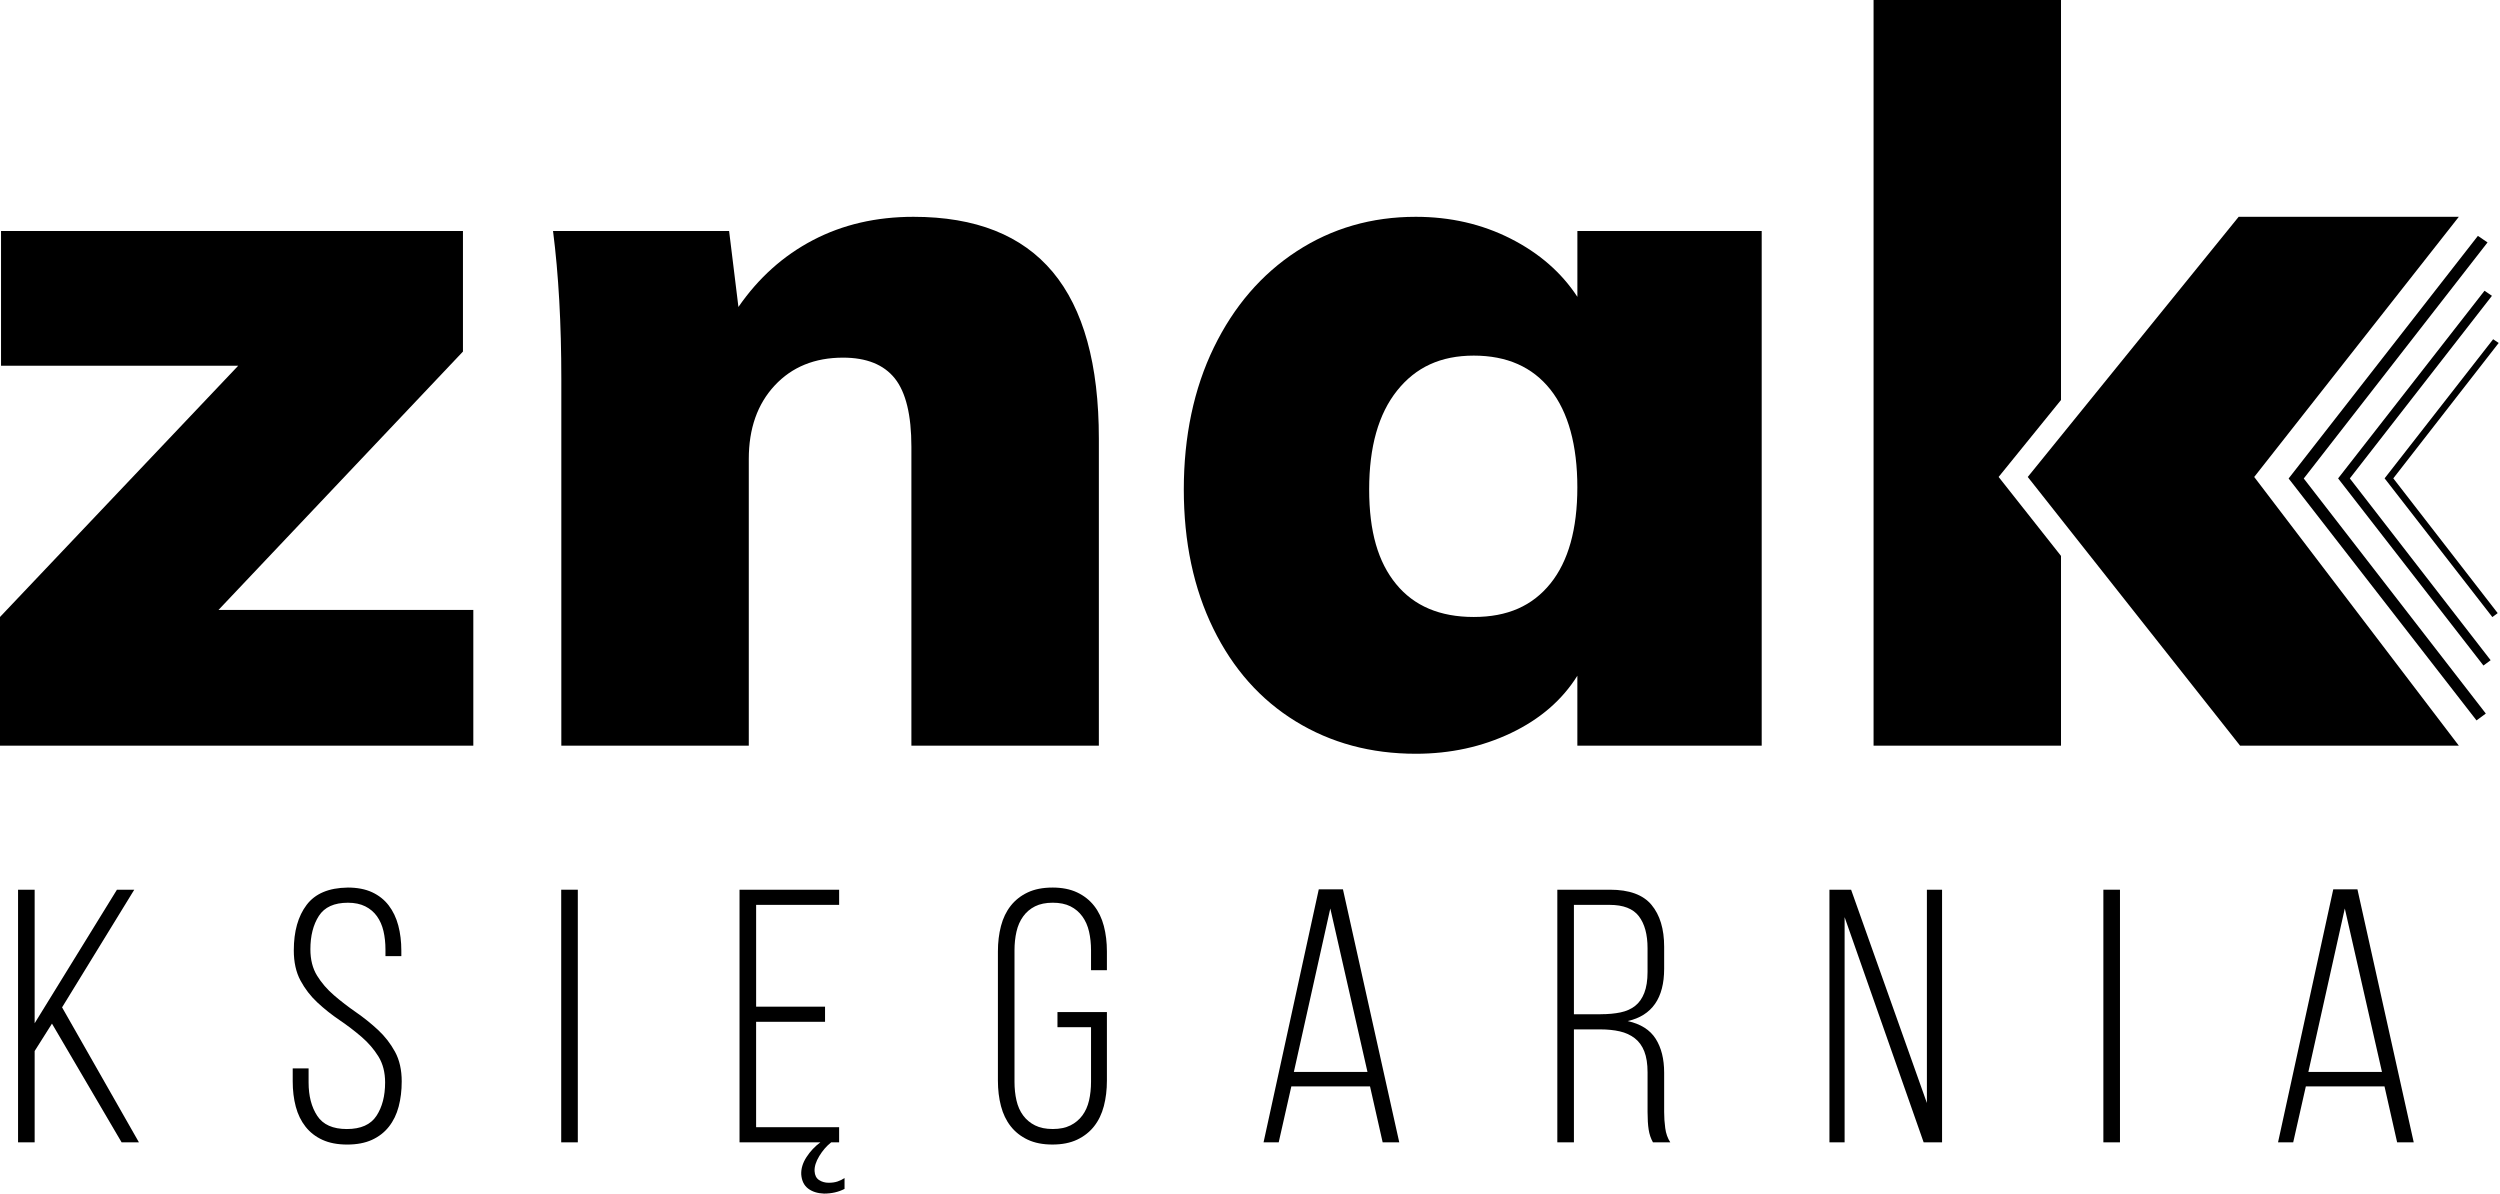
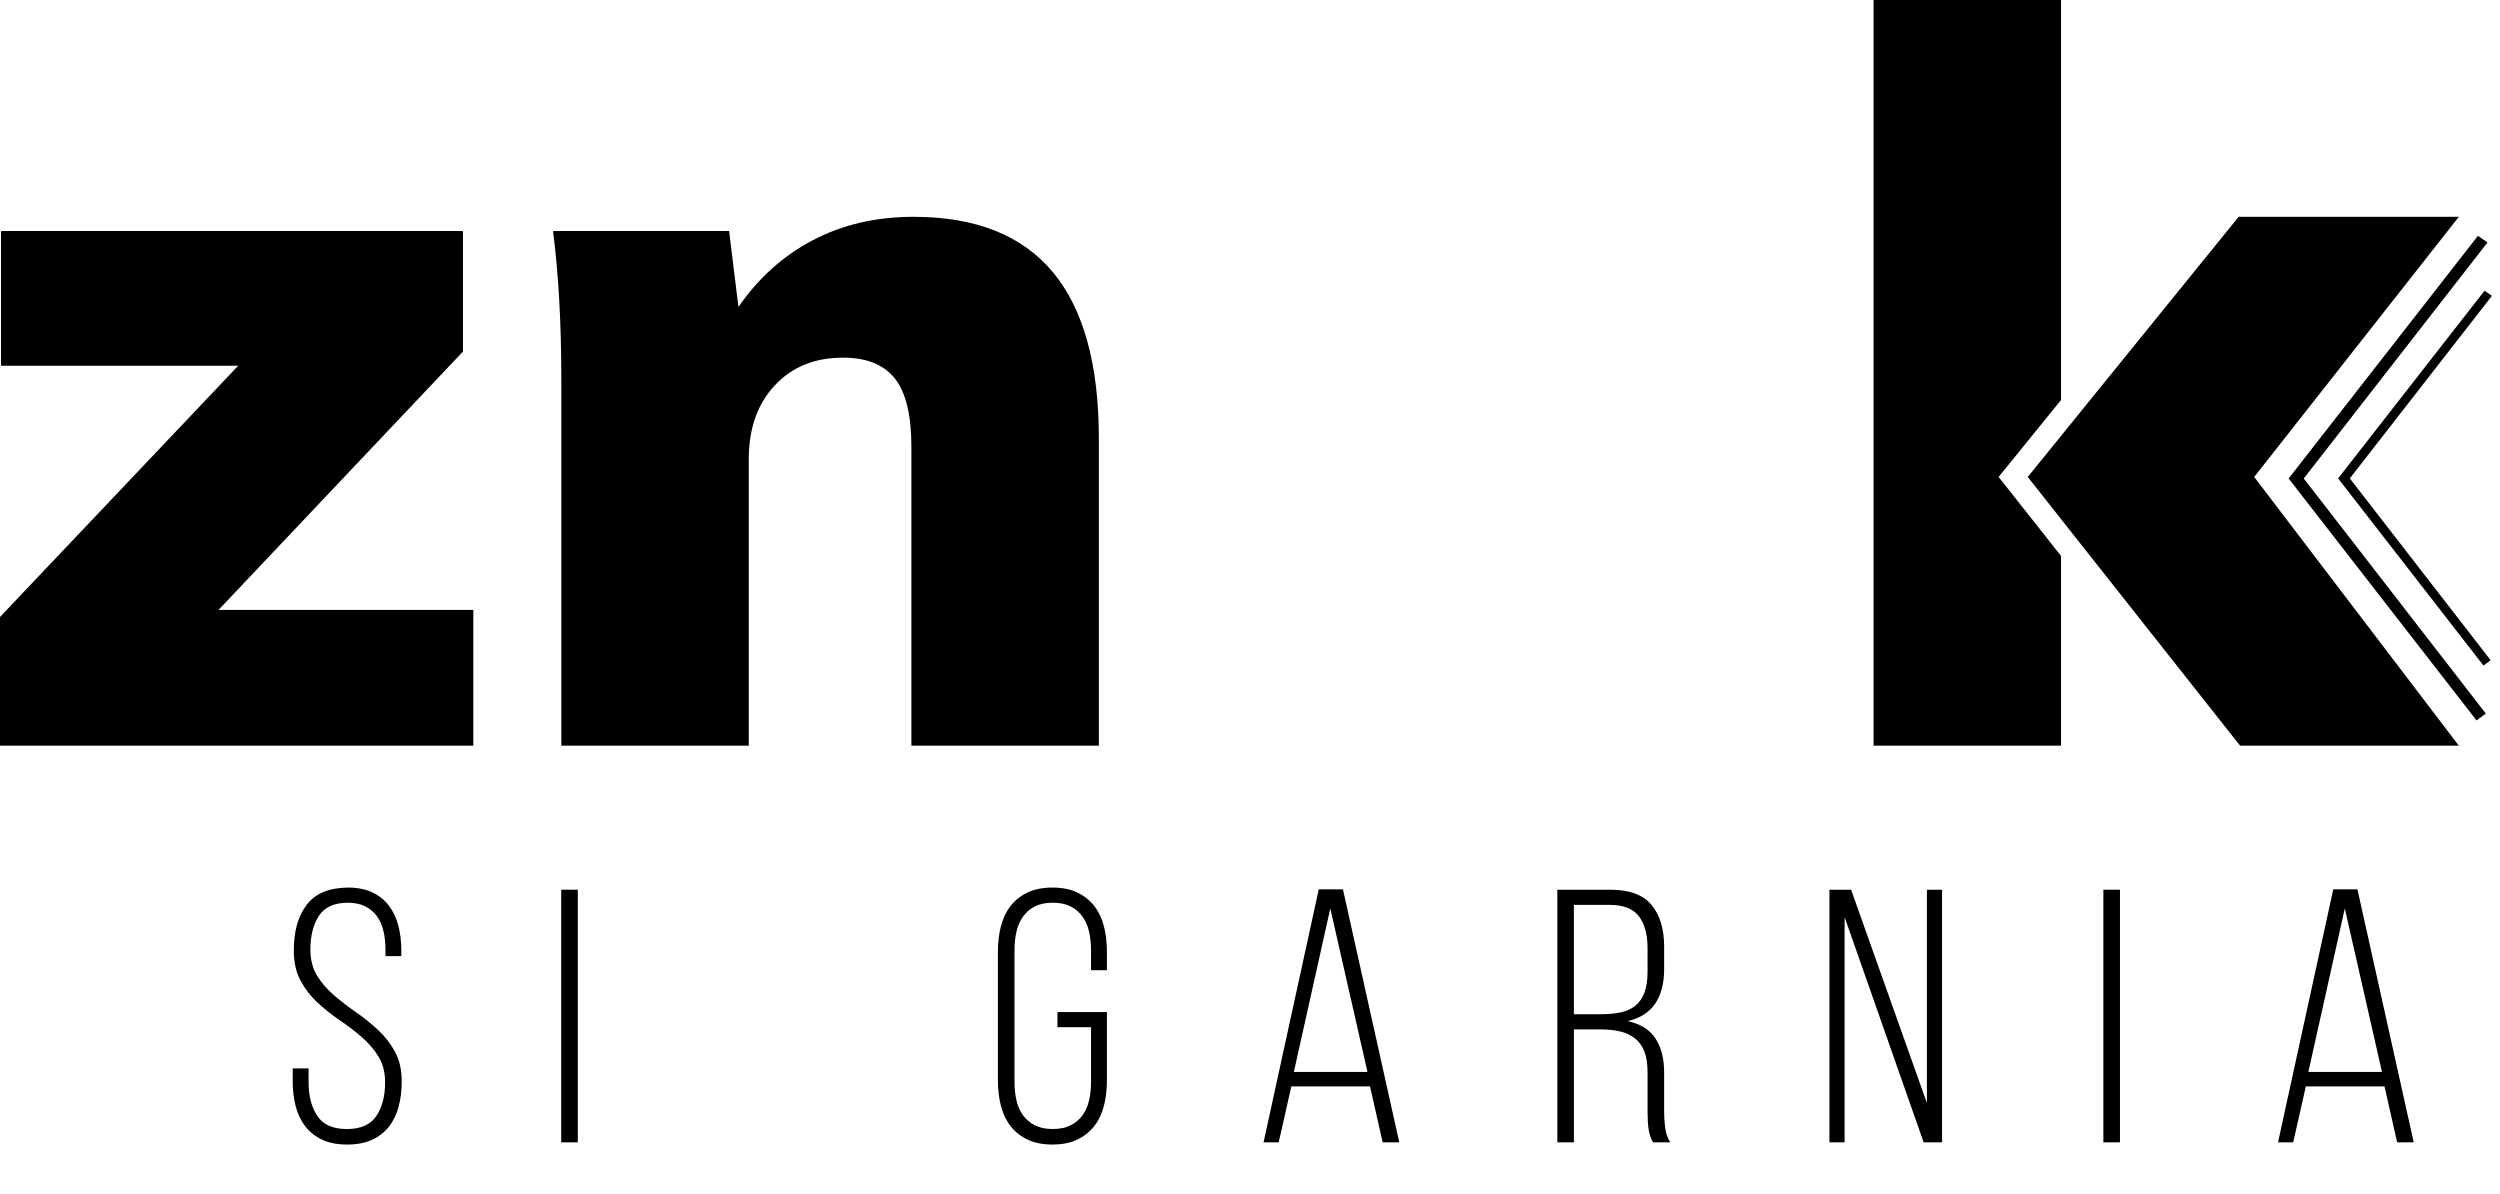
<svg xmlns="http://www.w3.org/2000/svg" width="1795" height="857" viewBox="0 0 1795 857" fill="none">
  <g clip-path="url(#clip0_1_2)">
    <path d="M339.84 437.9V535.37H0V442.99L171.03 262.6H0.74V165.86H332.4V252.42L156.9 437.91H339.83L339.84 437.9Z" fill="black" />
    <path d="M755.89 195.32C777.94 221.76 788.98 261.64 788.98 314.98V535.38H654.38V320.8C654.38 298.01 650.41 281.65 642.48 271.7C634.54 261.77 622.15 256.79 605.3 256.79C584.97 256.79 568.61 263.46 556.22 276.79C543.82 290.13 537.63 307.7 537.63 329.53V535.38H403.03V272.06C403.03 232.3 401.04 196.9 397.08 165.86H523.5L530.19 220.41C544.56 199.57 562.41 183.56 583.73 172.4C605.04 161.25 629.09 155.67 655.86 155.67C700.48 155.67 733.81 168.89 755.88 195.31L755.89 195.32Z" fill="black" />
-     <path d="M1264.9 165.86V535.38H1132.54V485.19C1121.63 502.65 1105.77 516.36 1084.95 526.29C1064.13 536.22 1041.32 541.2 1016.54 541.2C984.31 541.2 955.56 533.45 930.28 517.92C905 502.41 885.29 480.22 871.16 451.36C857.03 422.52 849.97 389.17 849.97 351.34C849.97 313.51 857.15 279.09 871.54 249.5C885.91 219.93 905.75 196.89 931.03 180.4C956.31 163.92 984.81 155.67 1016.55 155.67C1041.33 155.67 1064.01 160.89 1084.59 171.31C1105.16 181.74 1121.14 195.68 1132.56 213.13V165.85H1264.92L1264.9 165.86ZM1113.2 418.99C1126.08 402.99 1132.53 379.96 1132.53 349.89C1132.53 319.82 1126.08 295.95 1113.2 279.7C1100.3 263.46 1081.97 255.33 1058.17 255.33C1034.37 255.33 1016.52 263.69 1003.14 280.42C989.76 297.15 983.06 320.79 983.06 351.34C983.06 381.89 989.5 403.6 1002.39 419.35C1015.28 435.12 1033.87 442.99 1058.16 442.99C1082.45 442.99 1100.29 434.99 1113.19 418.99H1113.2Z" fill="black" />
    <path d="M1479.8 0H1345.22V535.37H1479.8V399.15L1435.01 342.44L1479.8 287.2V0Z" fill="black" />
-     <path d="M37.32 734.95L24.88 754.64V820.2H12.96V638.81H24.88V734.69L83.96 638.81H96.4L44.57 723.29L99.76 820.21H87.32L37.31 734.95H37.32Z" fill="black" />
    <path d="M249.55 637.26C256.46 637.26 262.33 638.38 267.17 640.63C272 642.88 275.98 646.03 279.09 650.09C282.2 654.15 284.49 658.94 285.96 664.47C287.43 670 288.16 676.05 288.16 682.61V686.5H276.76V681.84C276.76 677.01 276.28 672.56 275.33 668.5C274.38 664.44 272.82 660.9 270.67 657.88C268.51 654.86 265.7 652.48 262.25 650.75C258.79 649.03 254.65 648.16 249.81 648.16C239.96 648.16 233.01 651.31 228.95 657.62C224.89 663.93 222.86 671.92 222.86 681.59C222.86 689.02 224.46 695.32 227.65 700.51C230.84 705.69 234.91 710.4 239.83 714.63C244.75 718.87 250.02 722.92 255.64 726.81C261.25 730.7 266.52 734.93 271.45 739.51C276.37 744.09 280.43 749.32 283.63 755.19C286.82 761.07 288.43 768.15 288.43 776.44C288.43 783.01 287.69 789.05 286.23 794.58C284.76 800.11 282.43 804.9 279.23 808.96C276.03 813.02 271.98 816.17 267.05 818.42C262.13 820.66 256.21 821.79 249.3 821.79C242.39 821.79 236.47 820.67 231.55 818.42C226.63 816.18 222.56 813.02 219.37 808.96C216.17 804.9 213.84 800.11 212.37 794.58C210.9 789.05 210.17 783.01 210.17 776.44V767.11H221.57V777.22C221.57 786.9 223.64 794.89 227.79 801.19C231.94 807.5 239.02 810.65 249.04 810.65C259.06 810.65 266.14 807.5 270.29 801.19C274.44 794.89 276.51 786.9 276.51 777.22C276.51 769.96 274.91 763.74 271.72 758.56C268.52 753.38 264.46 748.67 259.54 744.44C254.62 740.21 249.34 736.19 243.73 732.39C238.11 728.59 232.85 724.4 227.92 719.82C223 715.24 218.94 709.97 215.74 704.01C212.54 698.05 210.95 690.84 210.95 682.37C210.95 668.72 214.01 657.84 220.15 649.72C226.28 641.6 236.09 637.46 249.56 637.28L249.55 637.26Z" fill="black" />
    <path d="M414.87 638.81V820.2H402.95V638.81H414.87Z" fill="black" />
-     <path d="M592.38 722.77V733.65H542.89V809.32H602.49V820.2H596.79C593.51 822.79 590.66 826.07 588.24 830.05C585.82 834.02 584.7 837.65 584.87 840.93C585.04 843.87 586.12 845.98 588.11 847.28C590.09 848.57 592.39 849.22 594.98 849.22C597.4 849.22 599.51 848.92 601.33 848.31C603.14 847.7 604.83 846.89 606.38 845.85V853.63C602.06 855.87 597.14 857 591.61 857C586.95 856.82 583.14 855.61 580.21 853.37C577.27 851.12 575.63 847.75 575.29 843.26C575.11 839.11 576.37 834.97 579.05 830.82C581.73 826.67 585.05 823.13 589.03 820.2H530.98V638.81H602.5V649.69H542.9V722.77H592.39H592.38Z" fill="black" />
    <path d="M755.63 637.26C762.54 637.26 768.46 638.43 773.38 640.76C778.3 643.09 782.36 646.29 785.56 650.35C788.75 654.41 791.09 659.25 792.56 664.86C794.03 670.48 794.76 676.57 794.76 683.13V696.61H783.36V682.36C783.36 677.52 782.88 673.03 781.93 668.88C780.98 664.73 779.38 661.11 777.13 658C774.88 654.89 772.03 652.47 768.58 650.74C765.12 649.02 760.89 648.15 755.88 648.15C750.87 648.15 746.64 649.02 743.18 650.74C739.72 652.47 736.87 654.89 734.63 658C732.38 661.11 730.78 664.74 729.84 668.88C728.89 673.03 728.41 677.52 728.41 682.36V776.68C728.41 781.52 728.88 786.01 729.84 790.16C730.79 794.31 732.39 797.89 734.63 800.91C736.87 803.94 739.72 806.31 743.18 808.04C746.63 809.77 750.86 810.63 755.88 810.63C760.9 810.63 765.12 809.77 768.58 808.04C772.03 806.31 774.89 803.94 777.13 800.91C779.37 797.89 780.97 794.3 781.93 790.16C782.88 786.01 783.36 781.52 783.36 776.68V737.55H759.26V726.67H794.76V775.91C794.76 782.48 794.02 788.57 792.56 794.18C791.09 799.8 788.76 804.63 785.56 808.69C782.36 812.75 778.3 815.94 773.38 818.28C768.46 820.61 762.54 821.78 755.63 821.78C748.72 821.78 742.8 820.61 737.88 818.28C732.96 815.95 728.9 812.75 725.7 808.69C722.5 804.63 720.17 799.79 718.7 794.18C717.23 788.57 716.5 782.48 716.5 775.91V683.14C716.5 676.58 717.23 670.49 718.7 664.87C720.17 659.26 722.5 654.42 725.7 650.36C728.89 646.3 732.95 643.11 737.88 640.77C742.8 638.44 748.72 637.27 755.63 637.27V637.26Z" fill="black" />
    <path d="M927.18 780.04L918.11 820.2H907.23L946.88 638.55H964.24L1004.67 820.2H992.75L983.68 780.04H927.19H927.18ZM928.99 769.67H981.85L955.16 652.28L928.99 769.67Z" fill="black" />
    <path d="M1155.99 638.81C1169.81 638.81 1179.74 642.44 1185.78 649.69C1191.82 656.94 1194.86 666.97 1194.86 679.75V695.56C1194.86 716.64 1186.13 729.16 1168.69 733.13C1178.02 735.2 1184.71 739.44 1188.77 745.83C1192.83 752.22 1194.86 760.34 1194.86 770.19V798.44C1194.86 802.24 1195.11 806.08 1195.64 809.97C1196.15 813.86 1197.36 817.27 1199.27 820.21H1186.83C1185.28 817.45 1184.24 814.38 1183.73 811.01C1183.21 807.64 1182.95 803.45 1182.95 798.44V769.93C1182.95 763.89 1182.17 758.88 1180.61 754.9C1179.06 750.93 1176.76 747.77 1173.74 745.44C1170.71 743.11 1167.14 741.47 1162.98 740.52C1158.84 739.57 1154.17 739.1 1148.99 739.1H1130.08V820.21H1118.16V638.82H1155.99V638.81ZM1149.25 728.21C1154.61 728.21 1159.36 727.78 1163.51 726.91C1167.65 726.05 1171.15 724.49 1174 722.25C1176.85 720.01 1179.05 716.9 1180.6 712.92C1182.15 708.95 1182.94 703.94 1182.94 697.89V680.79C1182.94 670.94 1180.86 663.3 1176.71 657.86C1172.57 652.42 1165.57 649.7 1155.72 649.7H1130.07V728.22H1149.24L1149.25 728.21Z" fill="black" />
    <path d="M1324.42 820.2H1313.54V638.81H1329.09L1383.51 791.96V638.81H1394.4V820.2H1381.18L1324.43 658.5V820.2H1324.42Z" fill="black" />
    <path d="M1522.14 638.81V820.2H1510.22V638.81H1522.14Z" fill="black" />
    <path d="M1655.59 780.04L1646.52 820.2H1635.63L1675.28 638.55H1692.64L1733.06 820.2H1721.14L1712.07 780.04H1655.58H1655.59ZM1657.4 769.67H1710.26L1683.57 652.28L1657.4 769.67Z" fill="black" />
    <path d="M1765.43 535.37L1618.52 342.46L1765.43 155.67H1607.35L1455.93 342.46L1608.36 535.37" fill="black" />
    <path d="M1786.05 174.06L1654.1 343.56L1784.81 512.32L1778.14 517.26L1643.23 343.56L1779.13 169.36L1786.05 174.06Z" fill="black" />
    <path d="M1789.22 212.4L1687.17 343.5L1788.27 474.03L1783.11 477.85L1678.76 343.5L1783.87 208.77L1789.22 212.4Z" fill="black" />
-     <path d="M1794.05 246.26L1718.39 343.45L1793.34 440.22L1789.51 443.06L1712.15 343.45L1790.08 243.57L1794.05 246.26Z" fill="black" />
  </g>
  <defs>
    <clipPath id="clip0_1_2">
      <rect width="1794.05" height="857" fill="white" />
    </clipPath>
  </defs>
</svg>